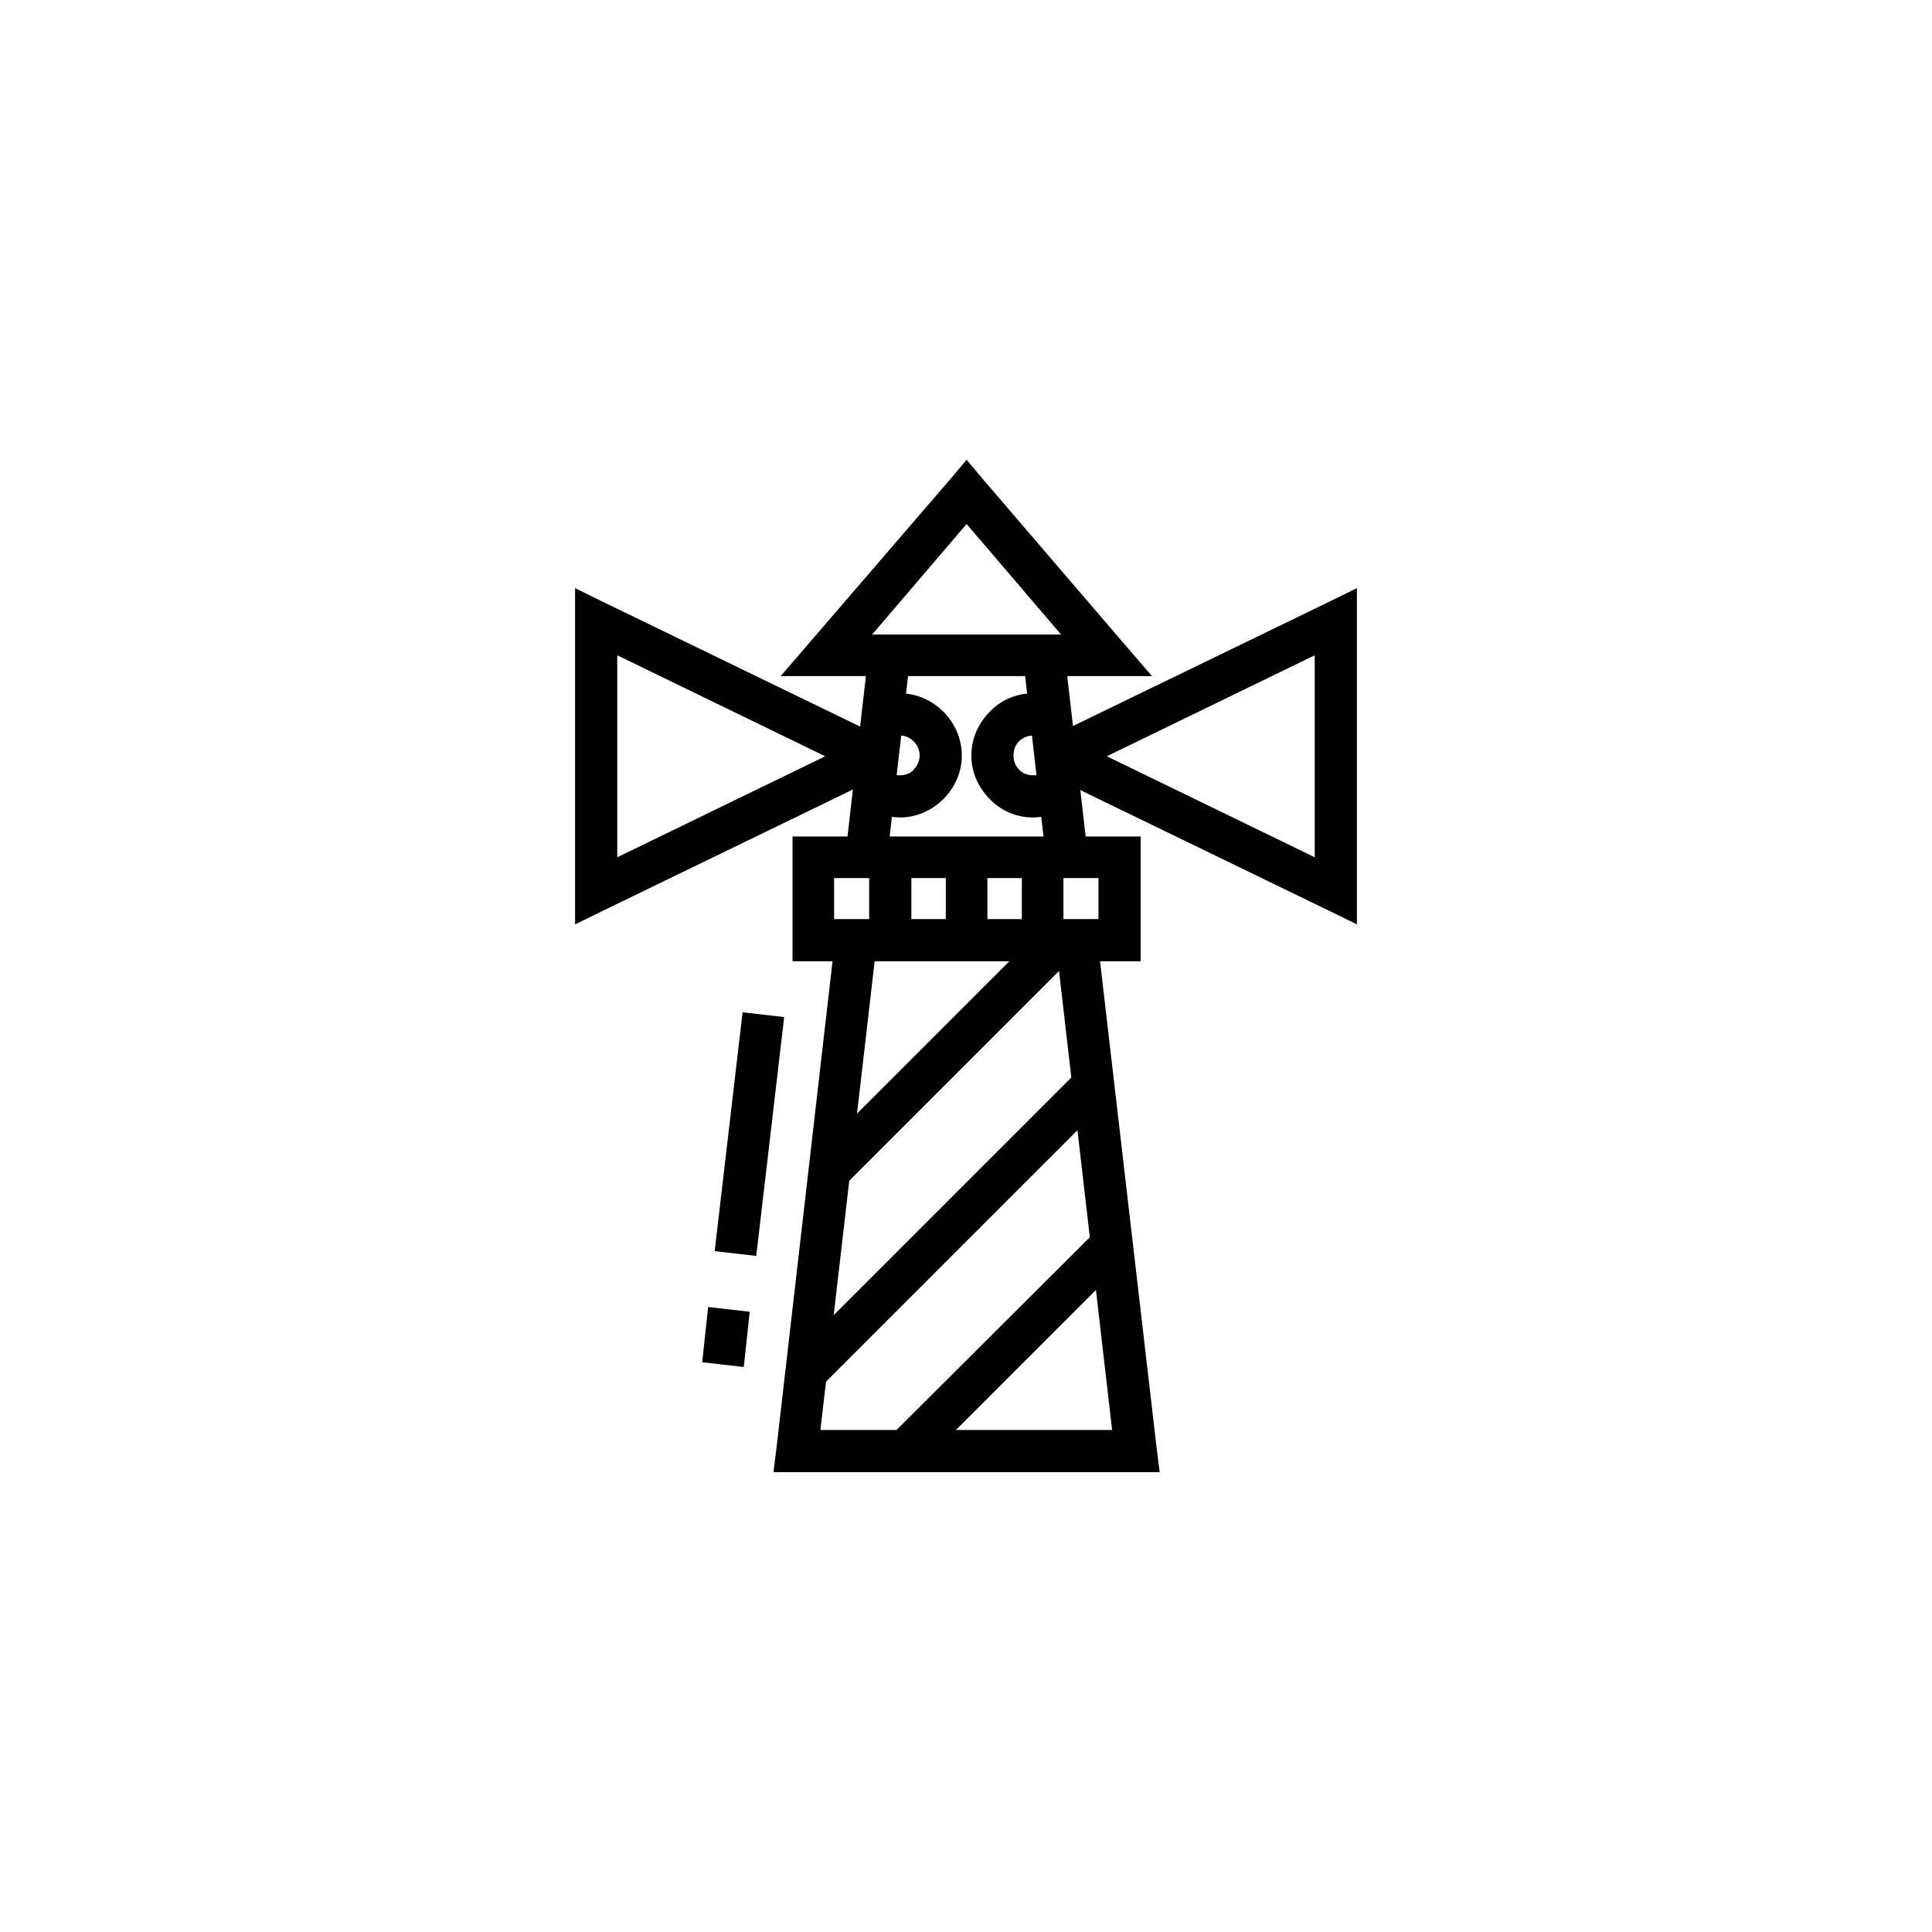
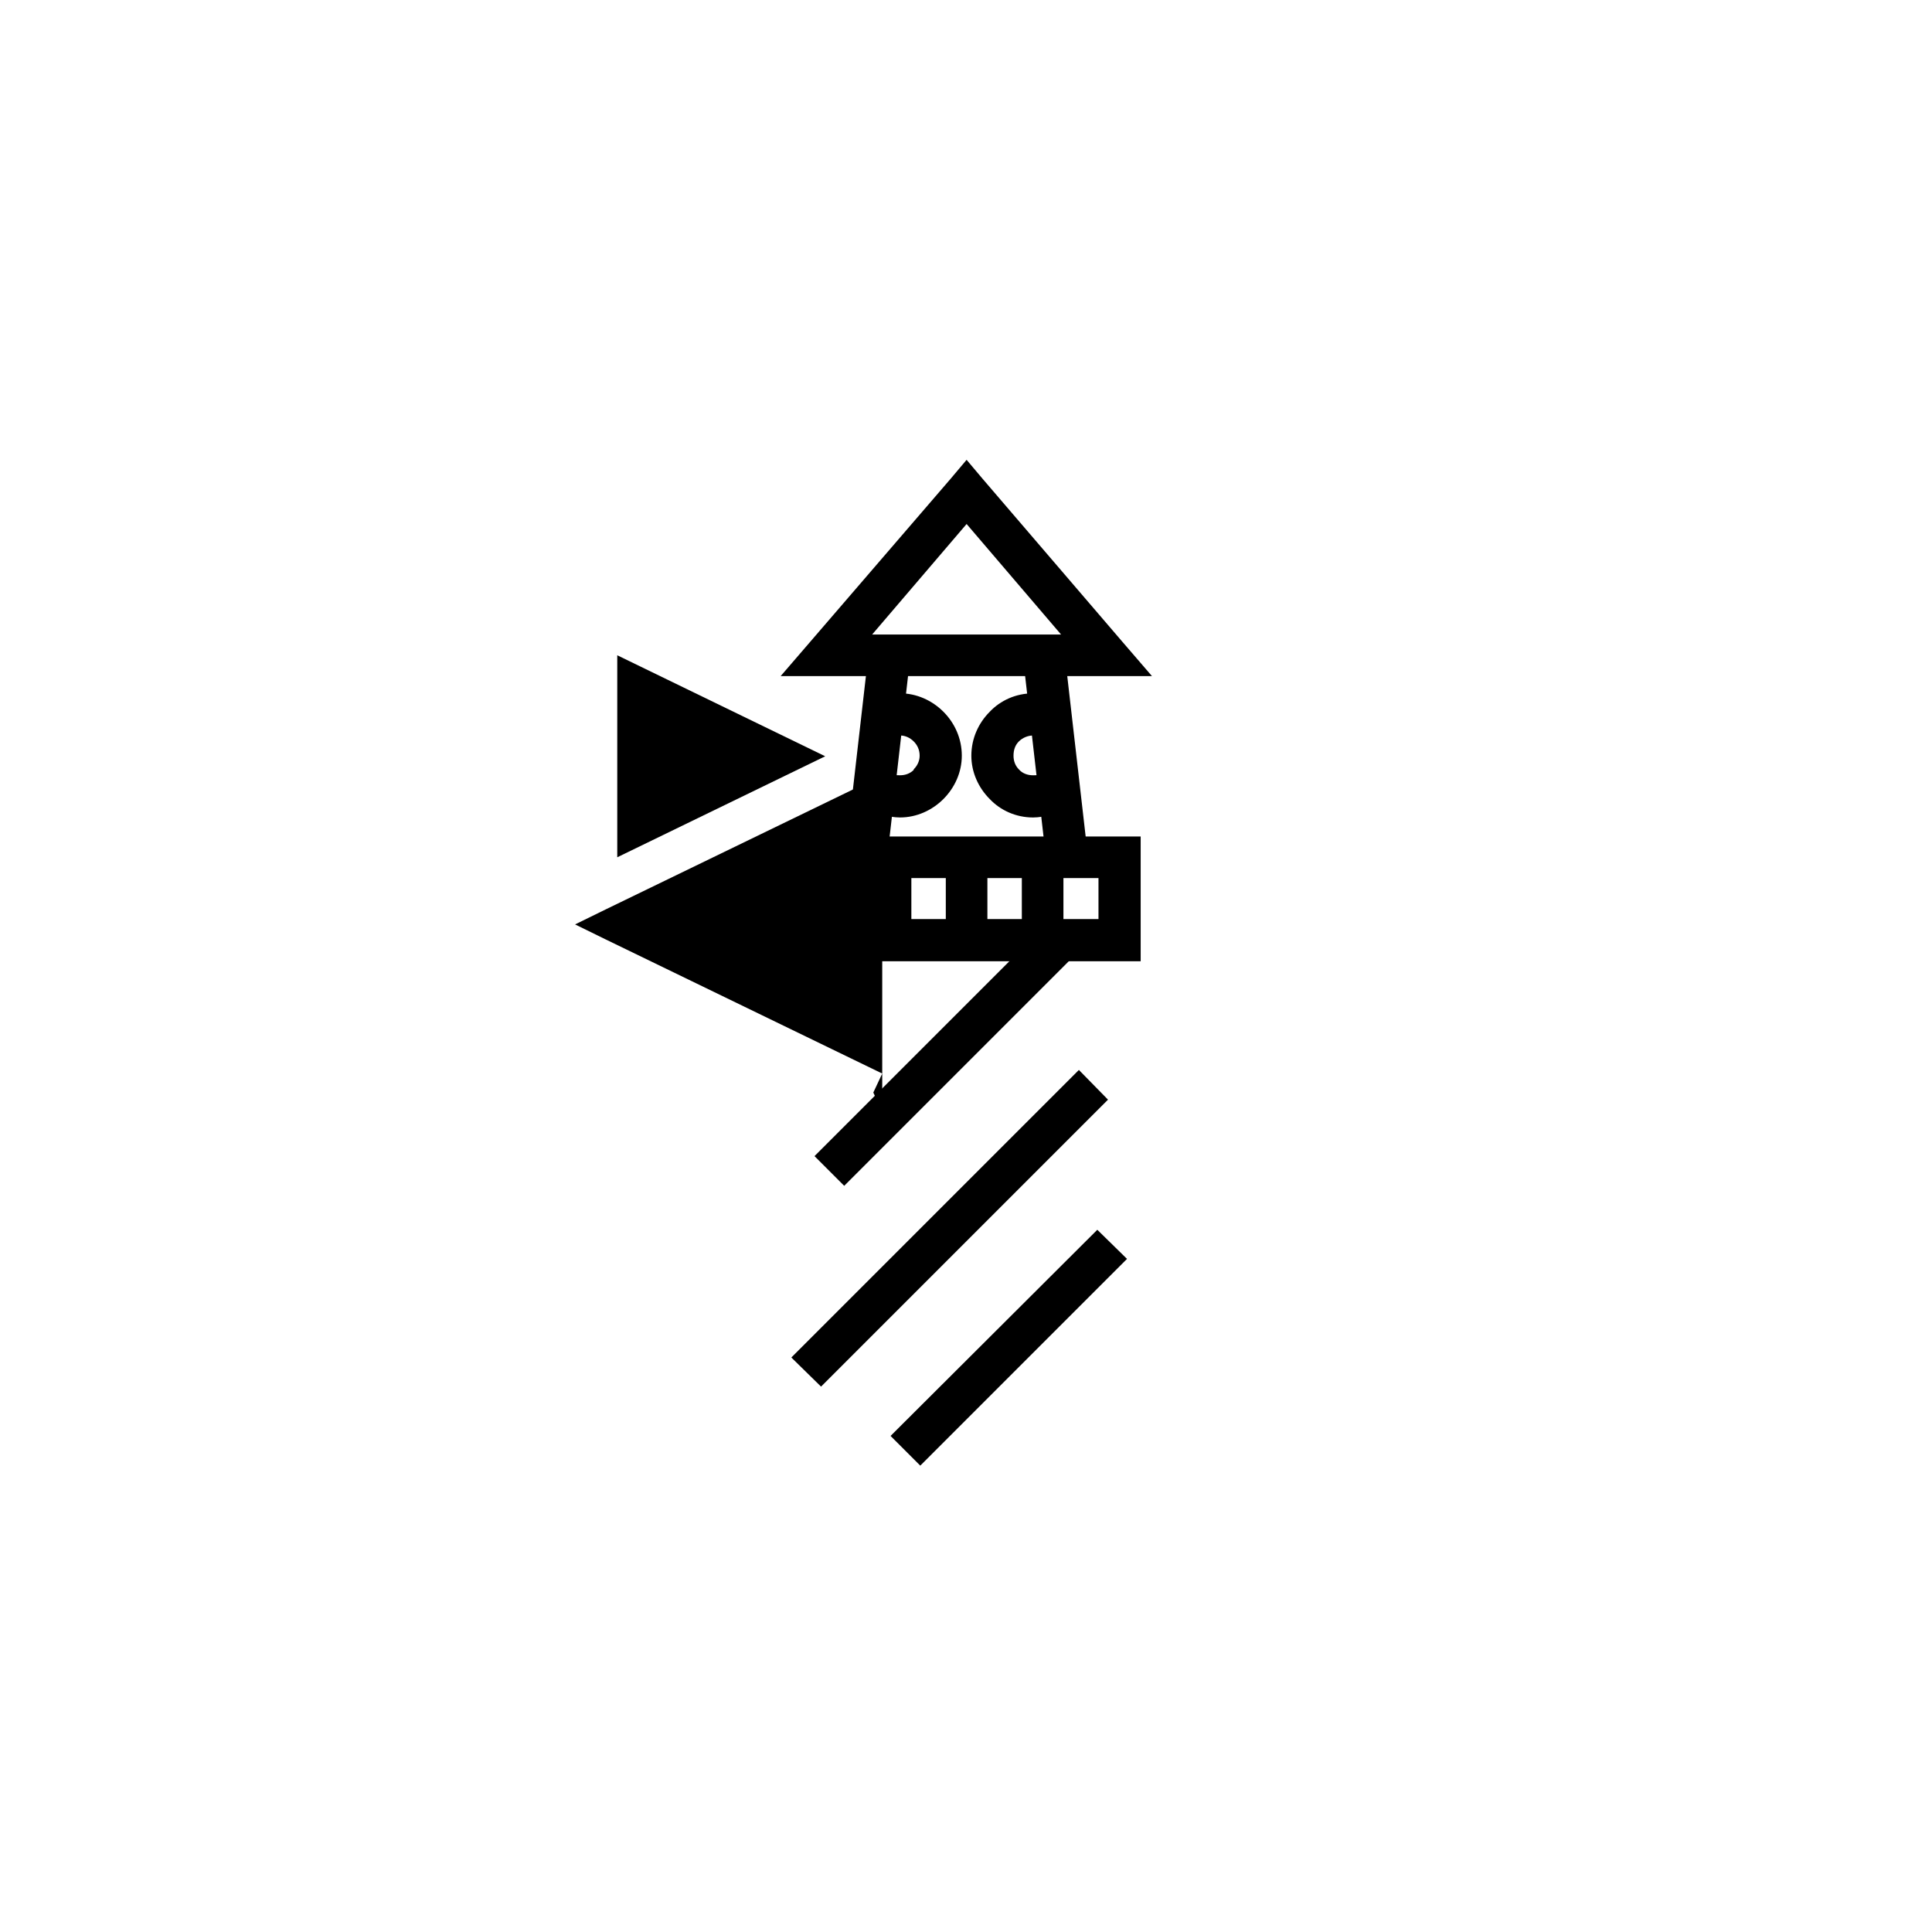
<svg xmlns="http://www.w3.org/2000/svg" fill="#000000" width="800px" height="800px" version="1.1" viewBox="144 144 512 512">
  <g>
    <path d="m368.04 370.56 6.141-53.531 11.02 1.258-6.141 53.531z" />
-     <path d="m434.79 392.44 15.742 135.4 0.789 6.297h-102.34l0.785-6.297 15.59-135.4 11.02 1.258-14.957 129.26h77.305l-14.957-129.26z" />
    <path d="m421.25 371.82-6.141-53.531 11.02-1.258 6.141 53.531z" />
    <path d="m400.16 312.15h25.031l-25.031-29.285-25.031 29.285zm37.156 11.02h-86.434l7.871-9.133 37.156-43.141 4.25-5.039 4.25 5.039 37 43.141 7.871 9.133z" />
    <path d="m359.54 365.68h86.75v33.062h-92.262v-33.062zm75.57 11.02h-70.062v10.863h70.062z" />
    <path d="m385.52 371.19v21.883h-11.18v-21.883z" />
    <path d="m405.67 371.19v21.883h-11.023v-21.883z" />
    <path d="m425.82 371.19v21.883h-11.023v-21.883z" />
-     <path d="m377.8 349.46-73.367 35.582-8.031 3.938v-89.109l8.031 3.938 73.367 35.582-2.363 5.039 2.363 5.039zm-70.219 21.727 55.105-26.766-55.105-26.766z" />
-     <path d="m437.31 344.42 55.105 26.766v-53.531zm58.254 40.621-73.367-35.582 2.363-5.039-2.363-5.039 73.367-35.582 8.031-3.938v89.109l-8.031-3.938z" />
+     <path d="m377.8 349.46-73.367 35.582-8.031 3.938l8.031 3.938 73.367 35.582-2.363 5.039 2.363 5.039zm-70.219 21.727 55.105-26.766-55.105-26.766z" />
    <path d="m428.97 397.01-61.246 61.246-7.871-7.871 61.246-61.246zm8.66 38.414-76.043 76.043-7.871-7.715 76.203-76.203 7.715 7.871zm5.039 42.195-54.789 54.789-7.871-7.871 54.789-54.633z" />
    <path d="m426.45 358.12c-1.258 0.789-2.676 1.418-4.094 1.891-1.574 0.316-2.992 0.629-4.566 0.629-4.566 0-8.66-1.891-11.492-4.879-2.992-2.992-4.879-7.086-4.879-11.492 0-4.566 1.891-8.66 4.879-11.652 2.832-2.992 6.926-4.879 11.492-4.879 0.789 0 1.73 0.156 2.676 0.316 0.945 0.156 1.73 0.316 2.519 0.629l-3.465 10.547c-0.316-0.156-0.629-0.156-0.789-0.316h-0.945c-1.418 0-2.832 0.629-3.777 1.574-0.945 0.945-1.418 2.203-1.418 3.777 0 1.418 0.473 2.676 1.418 3.621 0.945 1.102 2.363 1.574 3.777 1.574 0.629 0 1.102 0 1.574-0.156s0.789-0.316 1.258-0.629l5.824 9.445z" />
    <path d="m379.69 348.67c0.316 0.316 0.789 0.473 1.258 0.629 0.473 0.156 0.945 0.156 1.574 0.156 1.418 0 2.676-0.473 3.621-1.418v-0.156c0.945-0.945 1.574-2.203 1.574-3.621 0-1.574-0.629-2.832-1.574-3.777s-2.203-1.574-3.621-1.574h-0.945c-0.156 0.156-0.473 0.156-0.789 0.316l-3.465-10.547c0.789-0.316 1.574-0.473 2.519-0.629 0.945-0.156 1.73-0.316 2.676-0.316 4.41 0 8.5 1.891 11.492 4.879 2.992 2.992 4.879 7.086 4.879 11.652 0 4.41-1.891 8.5-4.879 11.492-2.992 2.992-7.086 4.879-11.492 4.879-1.574 0-3.148-0.316-4.566-0.629-1.418-0.473-2.832-1.102-4.094-1.891l5.824-9.445z" />
-     <path d="m330.09 505.01 1.574-14.641 11.02 1.258-1.574 14.641zm3.305-29.441 7.398-63.293 11.02 1.258-7.398 63.293z" />
  </g>
</svg>